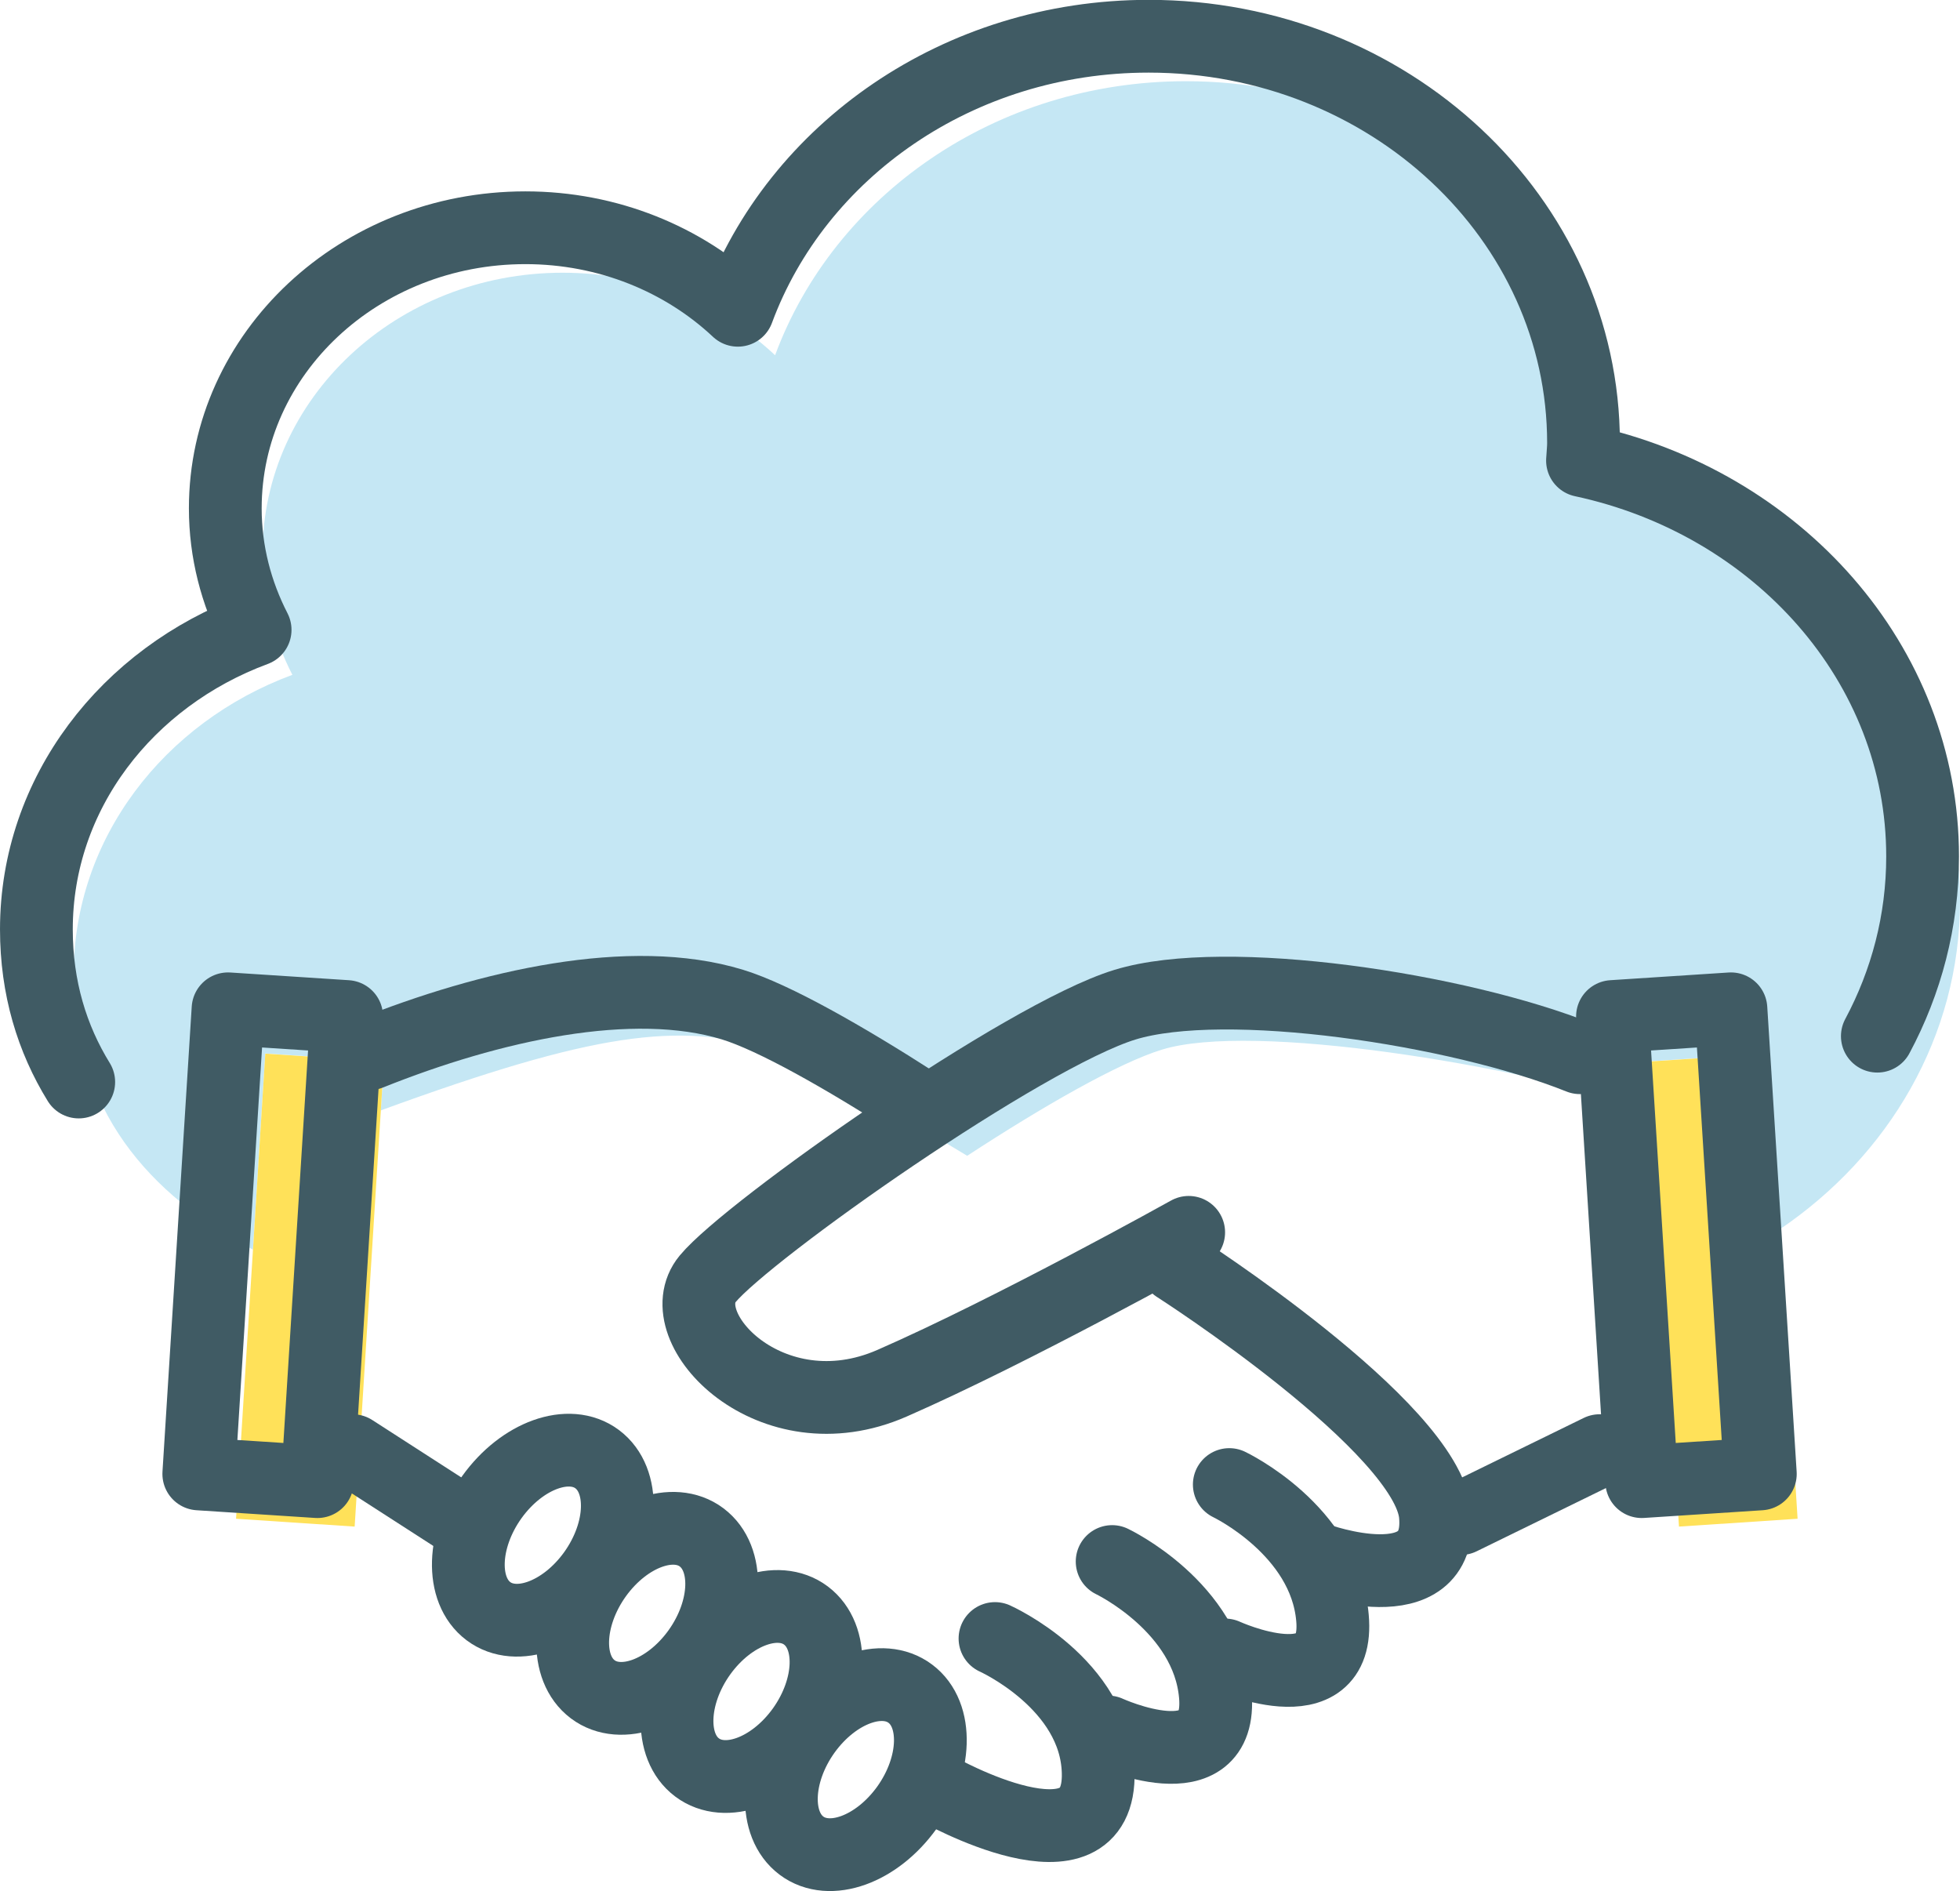
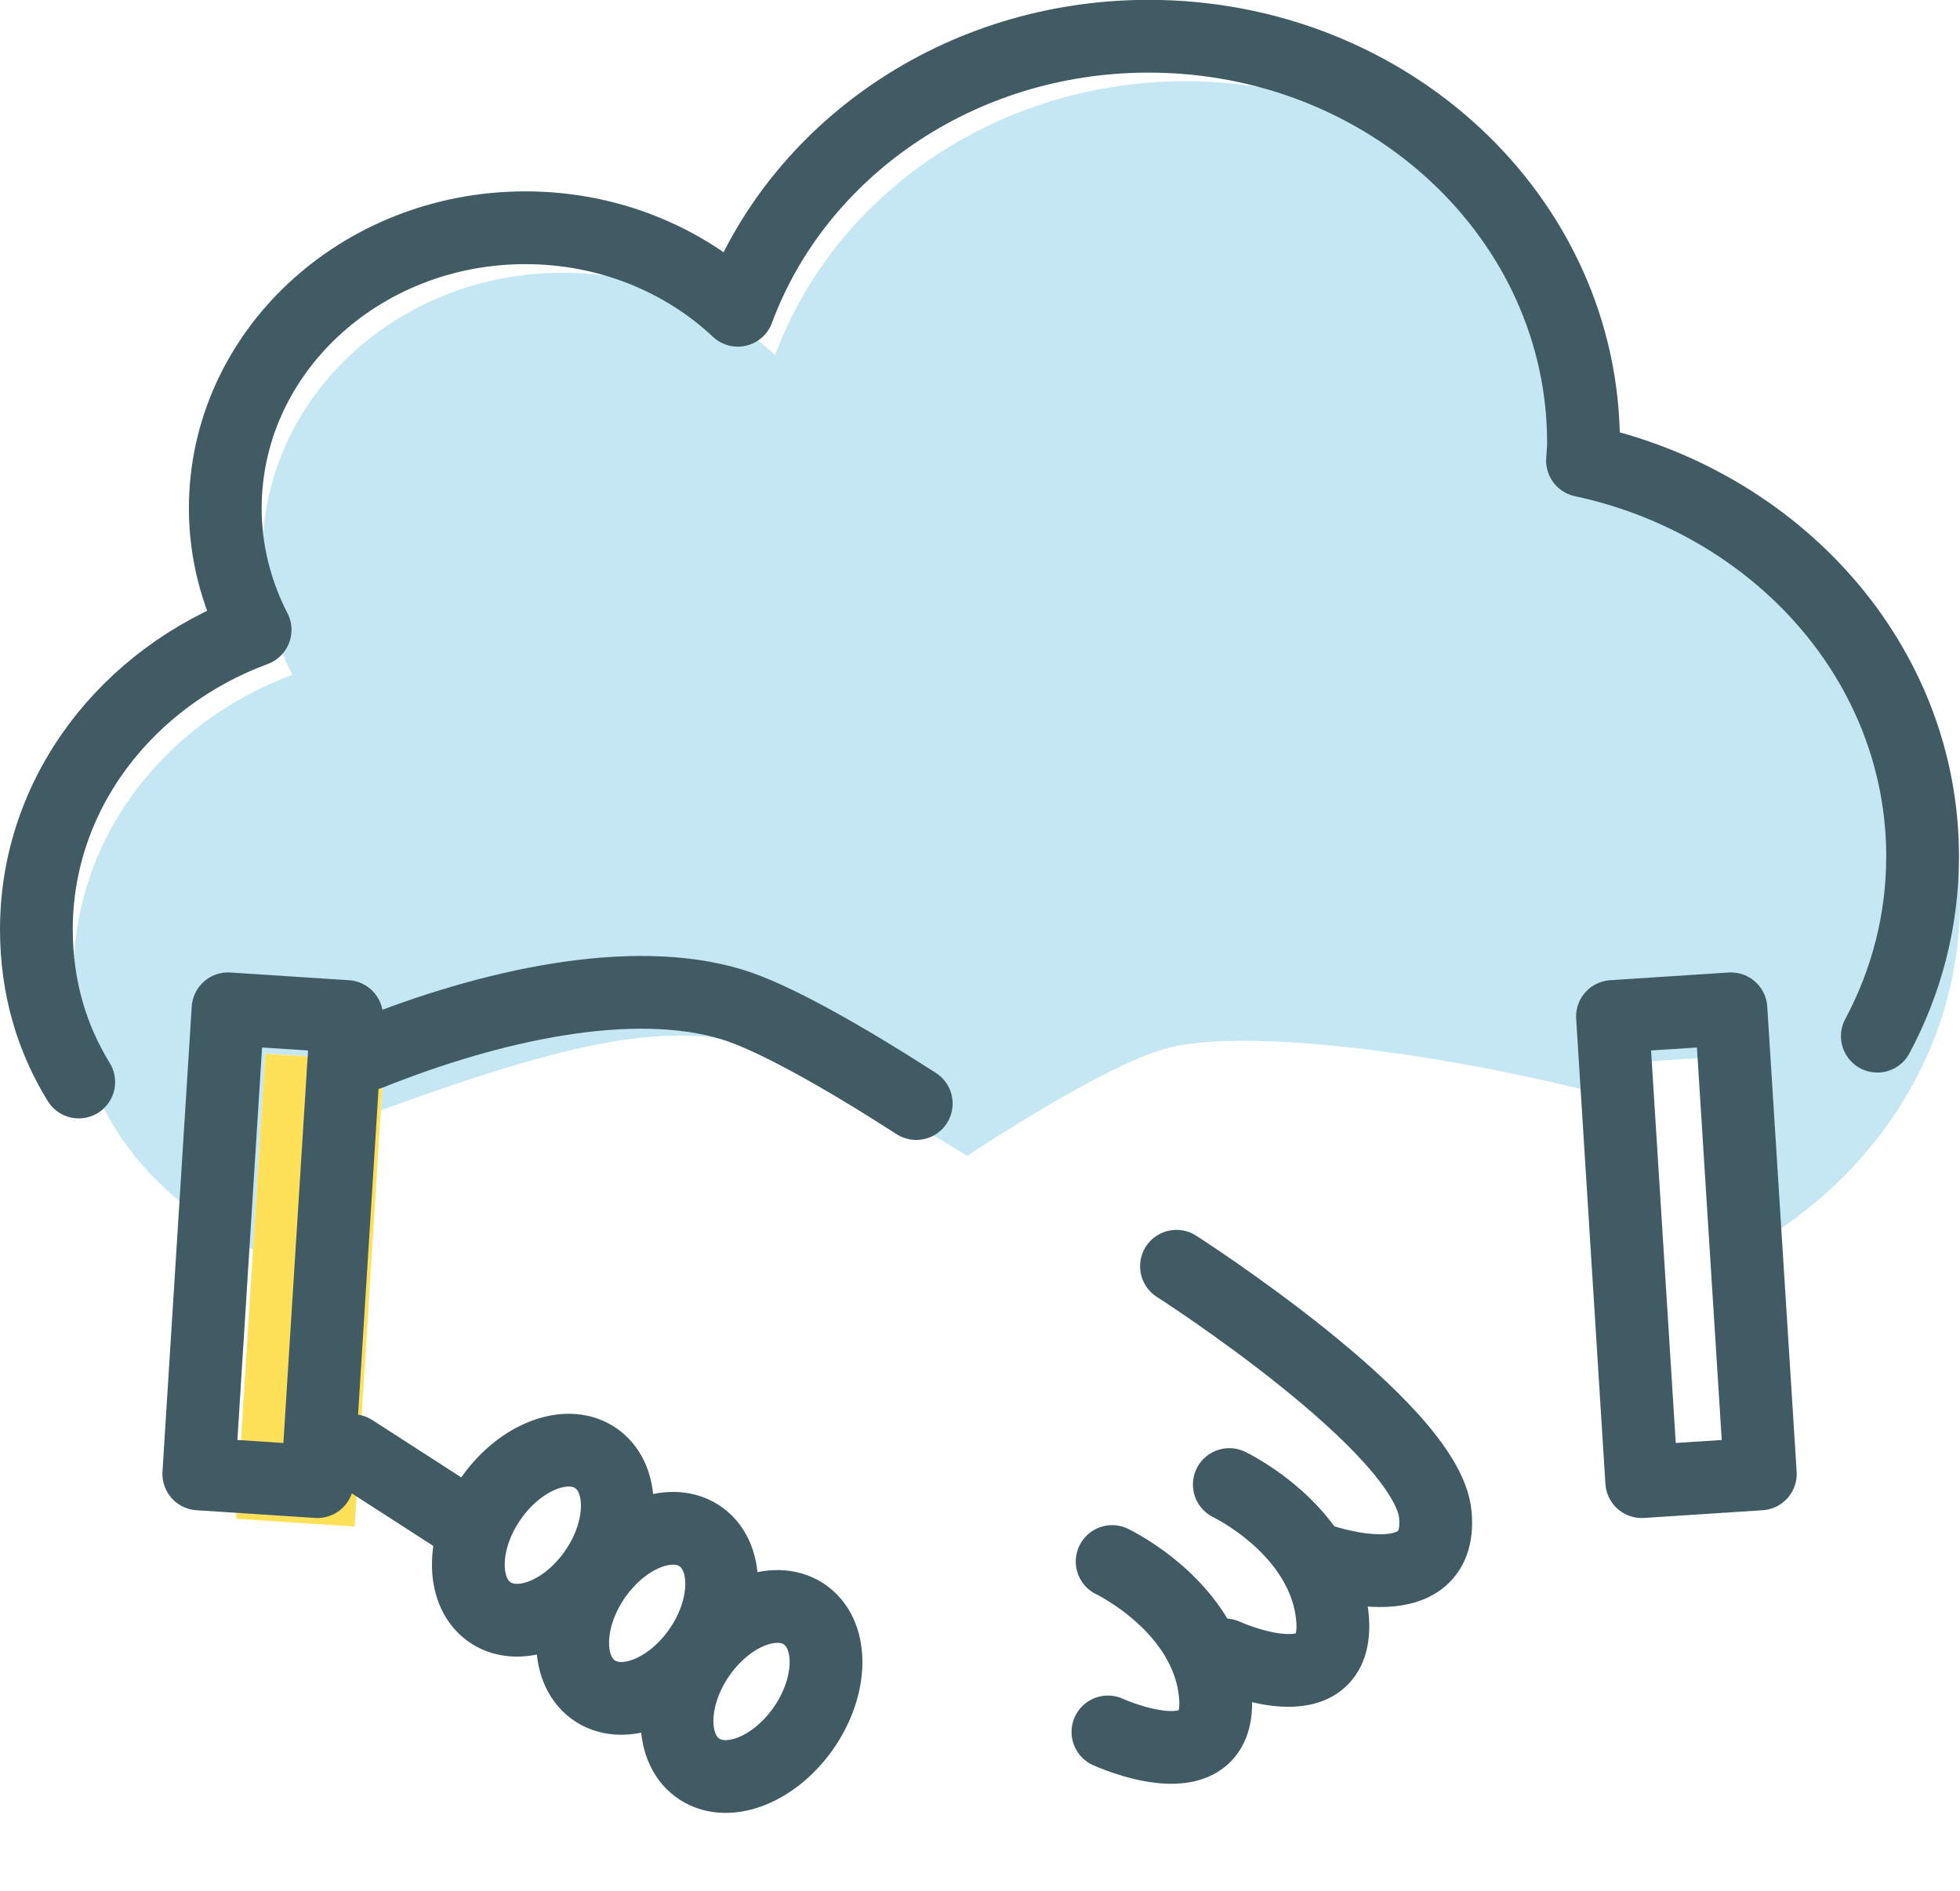
<svg xmlns="http://www.w3.org/2000/svg" id="_レイヤー_2" viewBox="0 0 134.68 129.95">
  <defs>
    <style>.cls-1{fill:#ffe159;}.cls-2{fill:#c5e7f4;}.cls-3{fill:none;stroke:#405b64;stroke-linecap:round;stroke-linejoin:round;stroke-width:5px;}</style>
  </defs>
  <g id="illustration">
    <path class="cls-2" d="m111.3,34.74c.02-.4.07-.8.07-1.21,0-15.43-13.38-27.95-29.88-27.95-13.09,0-24.18,7.88-28.23,18.83-3.73-3.5-8.9-5.67-14.6-5.67-11.39,0-20.62,8.63-20.62,19.28,0,3,.75,5.82,2.05,8.35-8.8,3.26-15.03,11.23-15.03,20.58s5.2,15.15,12.32,18.92l.85-13.48,8.15.54-.21,3.37c14.69-5.37,20.5-6.09,26.73-4.18,2.26.69,8.58,4.27,13.56,7.3,5.19-3.39,10.41-6.39,13.4-7.3,6.24-1.91,24.12,1.06,33.71,4.1l-.21-3.29,8.15-.54.76,12.1c7.52-5.08,12.41-13.29,12.41-22.56,0-13.26-9.99-24.33-23.37-27.2Z" />
-     <polygon class="cls-1" points="123.52 104.36 115.37 104.9 113.36 72.94 121.51 72.4 123.52 104.36" />
    <polygon class="cls-1" points="16.22 104.36 24.37 104.9 26.38 72.94 18.23 72.4 16.22 104.36" />
-     <path class="cls-3" d="m108.56,72.68c-8.32-3.34-24.33-5.77-31.27-3.64-6.93,2.13-25.89,15.49-28.66,18.83-2.77,3.34,4.34,10.82,12.66,7.18,8.32-3.64,20.39-10.37,20.39-10.37" />
    <path class="cls-3" d="m25.38,72.41c8.32-3.34,18.02-5.5,24.95-3.38,2.84.87,7.69,3.62,12.63,6.8" />
    <path class="cls-3" d="m80.84,87.01s17.25,11.04,17.79,17.08c.55,6.19-8.13,3.03-8.13,3.03" />
    <path class="cls-3" d="m84.47,102.01s6.56,3.12,7.09,9.16c.55,6.19-7.38,2.55-7.38,2.55" />
    <path class="cls-3" d="m76.42,107.3s6.56,3.12,7.09,9.16c.55,6.19-7.38,2.55-7.38,2.55" />
-     <path class="cls-3" d="m68.37,112.59s6.91,3.09,7.09,9.16c.23,7.57-11.06,1.17-11.06,1.17" />
-     <path class="cls-3" d="m55.31,118.98c-2.06,2.88-2.17,6.39-.24,7.84,1.93,1.45,5.17.28,7.24-2.6,2.06-2.88,2.17-6.4.24-7.84-1.93-1.45-5.17-.28-7.24,2.6Z" />
    <path class="cls-3" d="m48.14,113.61c-2.06,2.88-2.17,6.4-.24,7.84,1.93,1.45,5.17.28,7.24-2.6,2.06-2.88,2.17-6.39.24-7.84s-5.17-.28-7.24,2.6Z" />
    <path class="cls-3" d="m40.97,108.24c-2.06,2.88-2.17,6.39-.24,7.84,1.93,1.45,5.17.28,7.24-2.6,2.06-2.88,2.17-6.39.24-7.84-1.93-1.45-5.17-.28-7.24,2.6Z" />
    <path class="cls-3" d="m33.8,102.87c-2.06,2.88-2.17,6.39-.24,7.84,1.93,1.45,5.17.28,7.24-2.6,2.06-2.88,2.17-6.39.24-7.84-1.93-1.45-5.17-.28-7.24,2.6Z" />
    <line class="cls-3" x1="24.23" y1="99.68" x2="31.15" y2="104.14" />
-     <line class="cls-3" x1="109.92" y1="99.68" x2="100.37" y2="104.35" />
    <polygon class="cls-3" points="120.96 101.28 112.81 101.81 110.8 69.85 118.94 69.32 120.96 101.28" />
    <polygon class="cls-3" points="13.66 101.28 21.81 101.81 23.82 69.85 15.67 69.32 13.66 101.28" />
    <path class="cls-3" d="m129,71.2c1.99-3.72,3.11-7.91,3.11-12.35,0-13.26-9.99-24.33-23.37-27.2.02-.4.07-.8.07-1.21,0-15.43-13.38-27.95-29.88-27.95-13.09,0-24.18,7.88-28.23,18.83-3.73-3.5-8.9-5.67-14.6-5.67-11.39,0-20.62,8.63-20.62,19.28,0,2.99.75,5.82,2.05,8.35-8.8,3.26-15.03,11.23-15.03,20.58,0,4.03,1.08,7.52,2.91,10.49" />
  </g>
</svg>